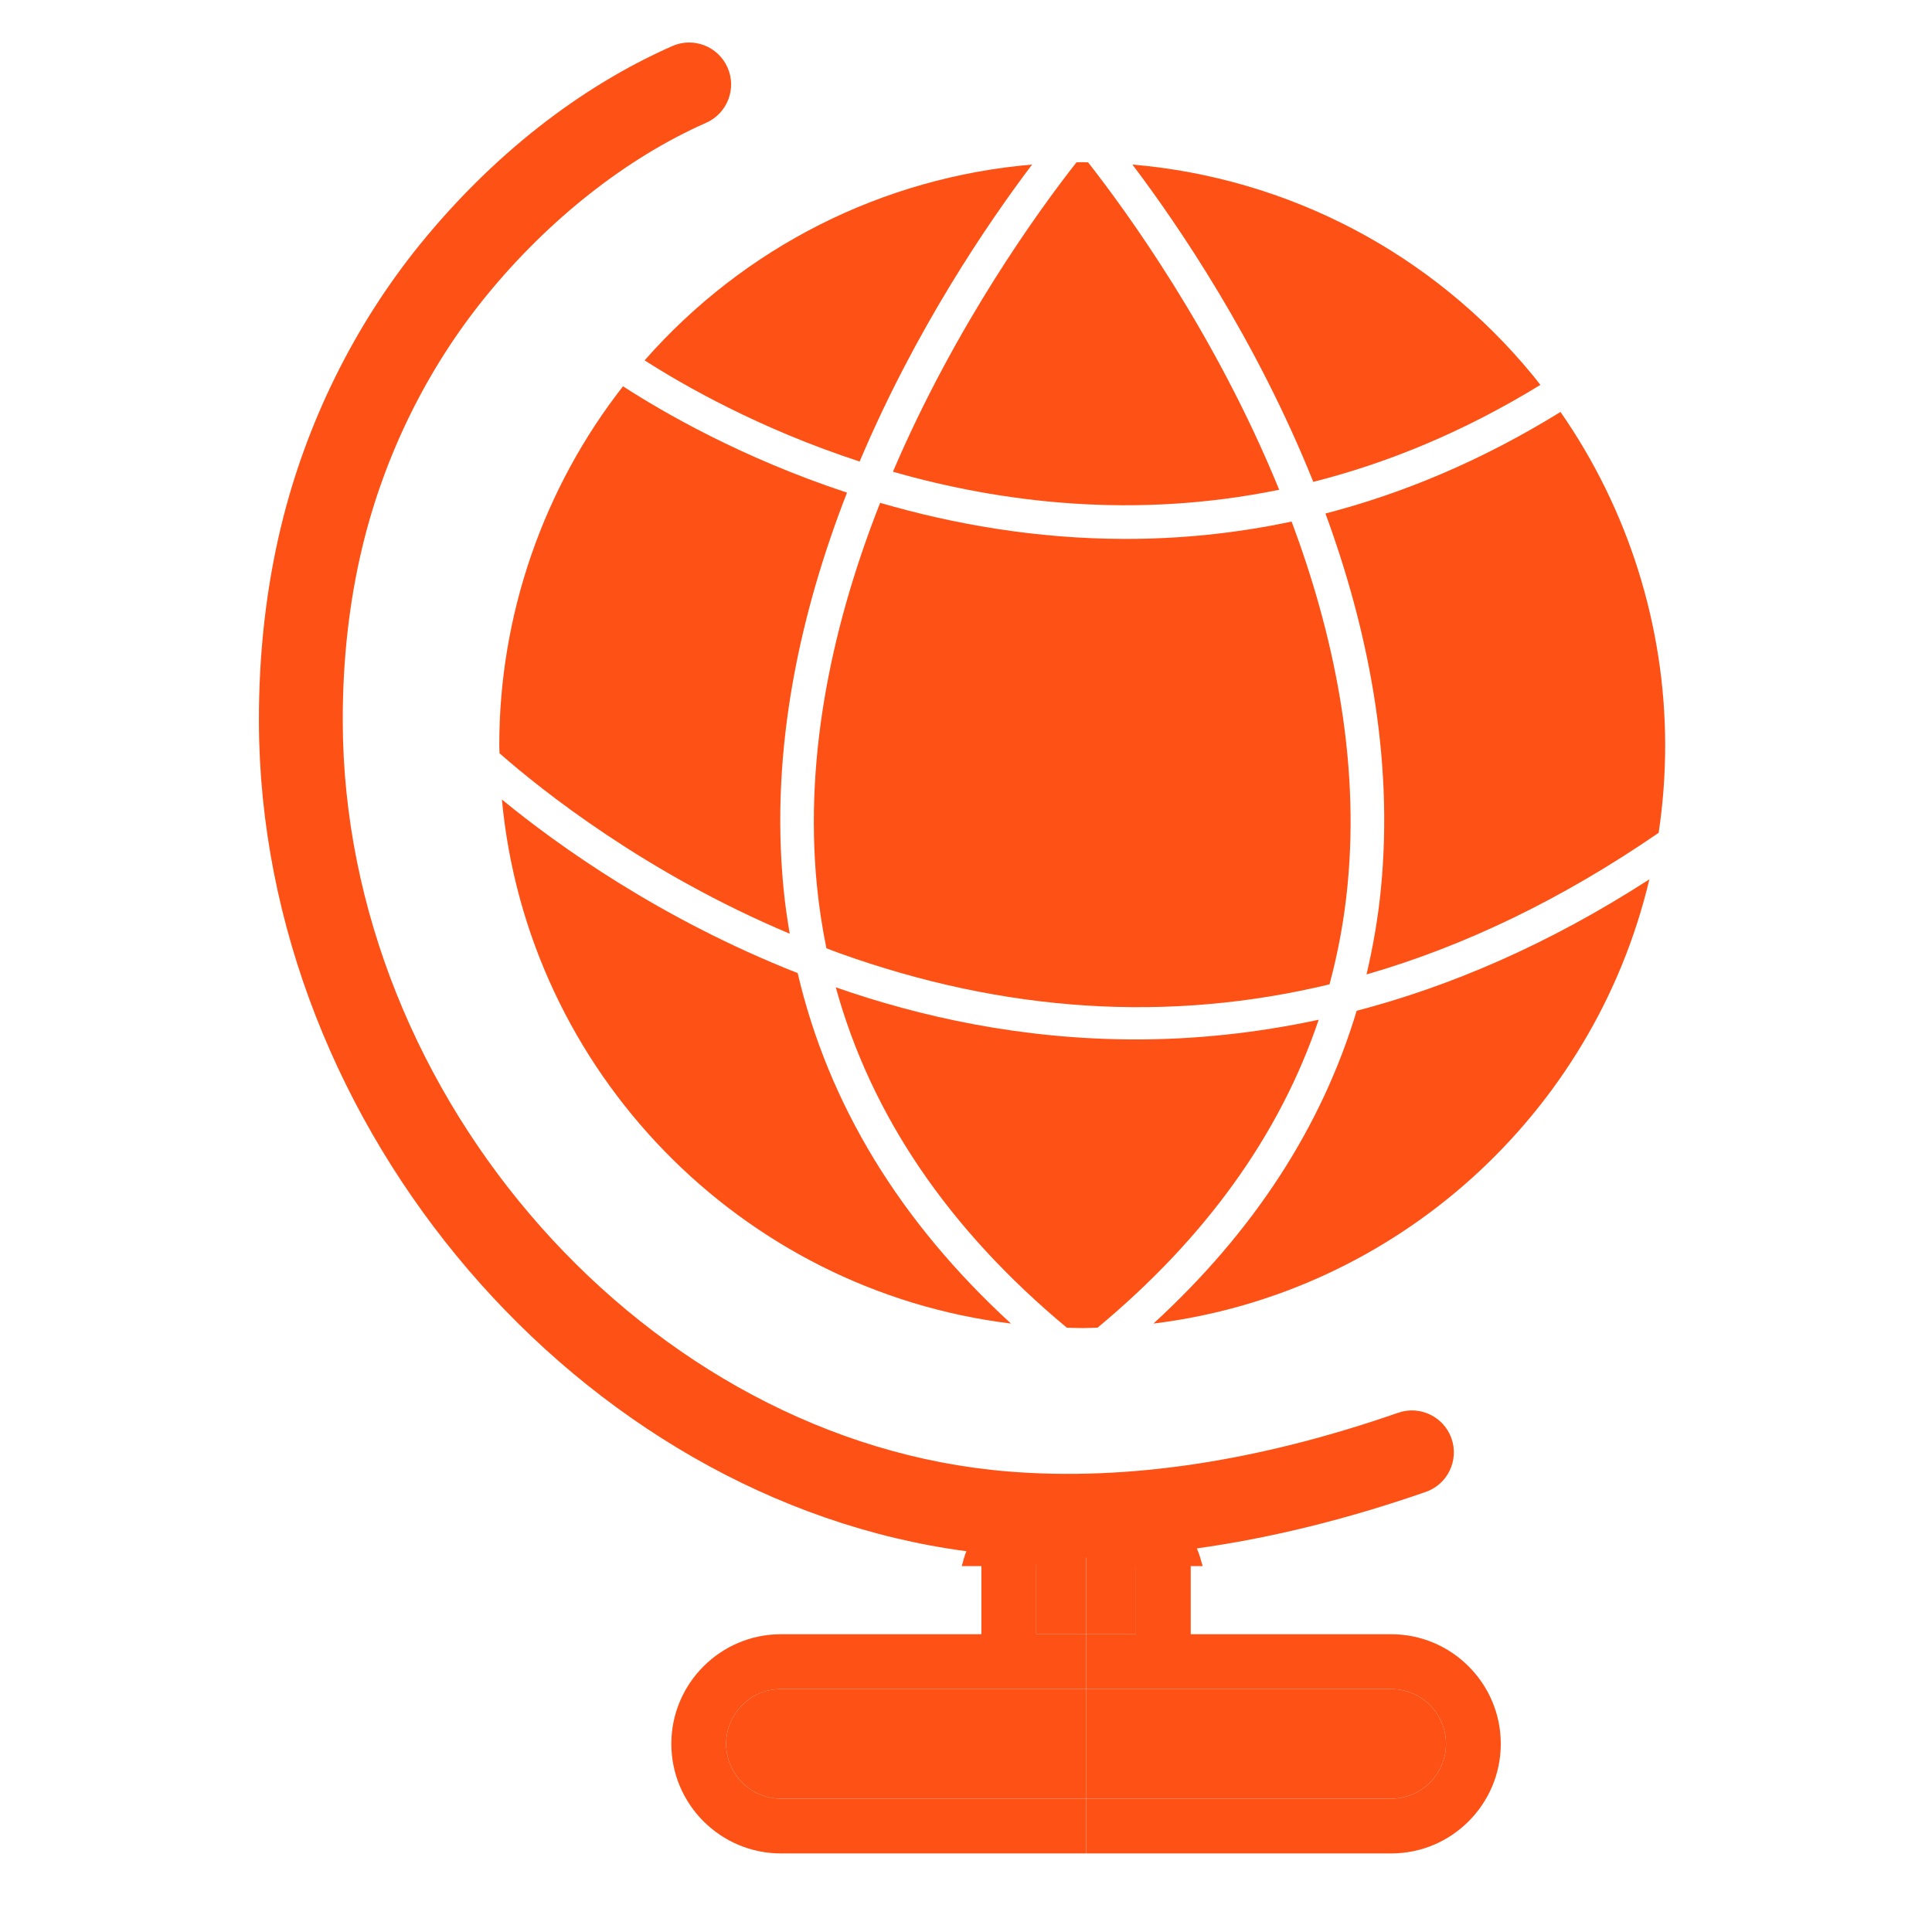
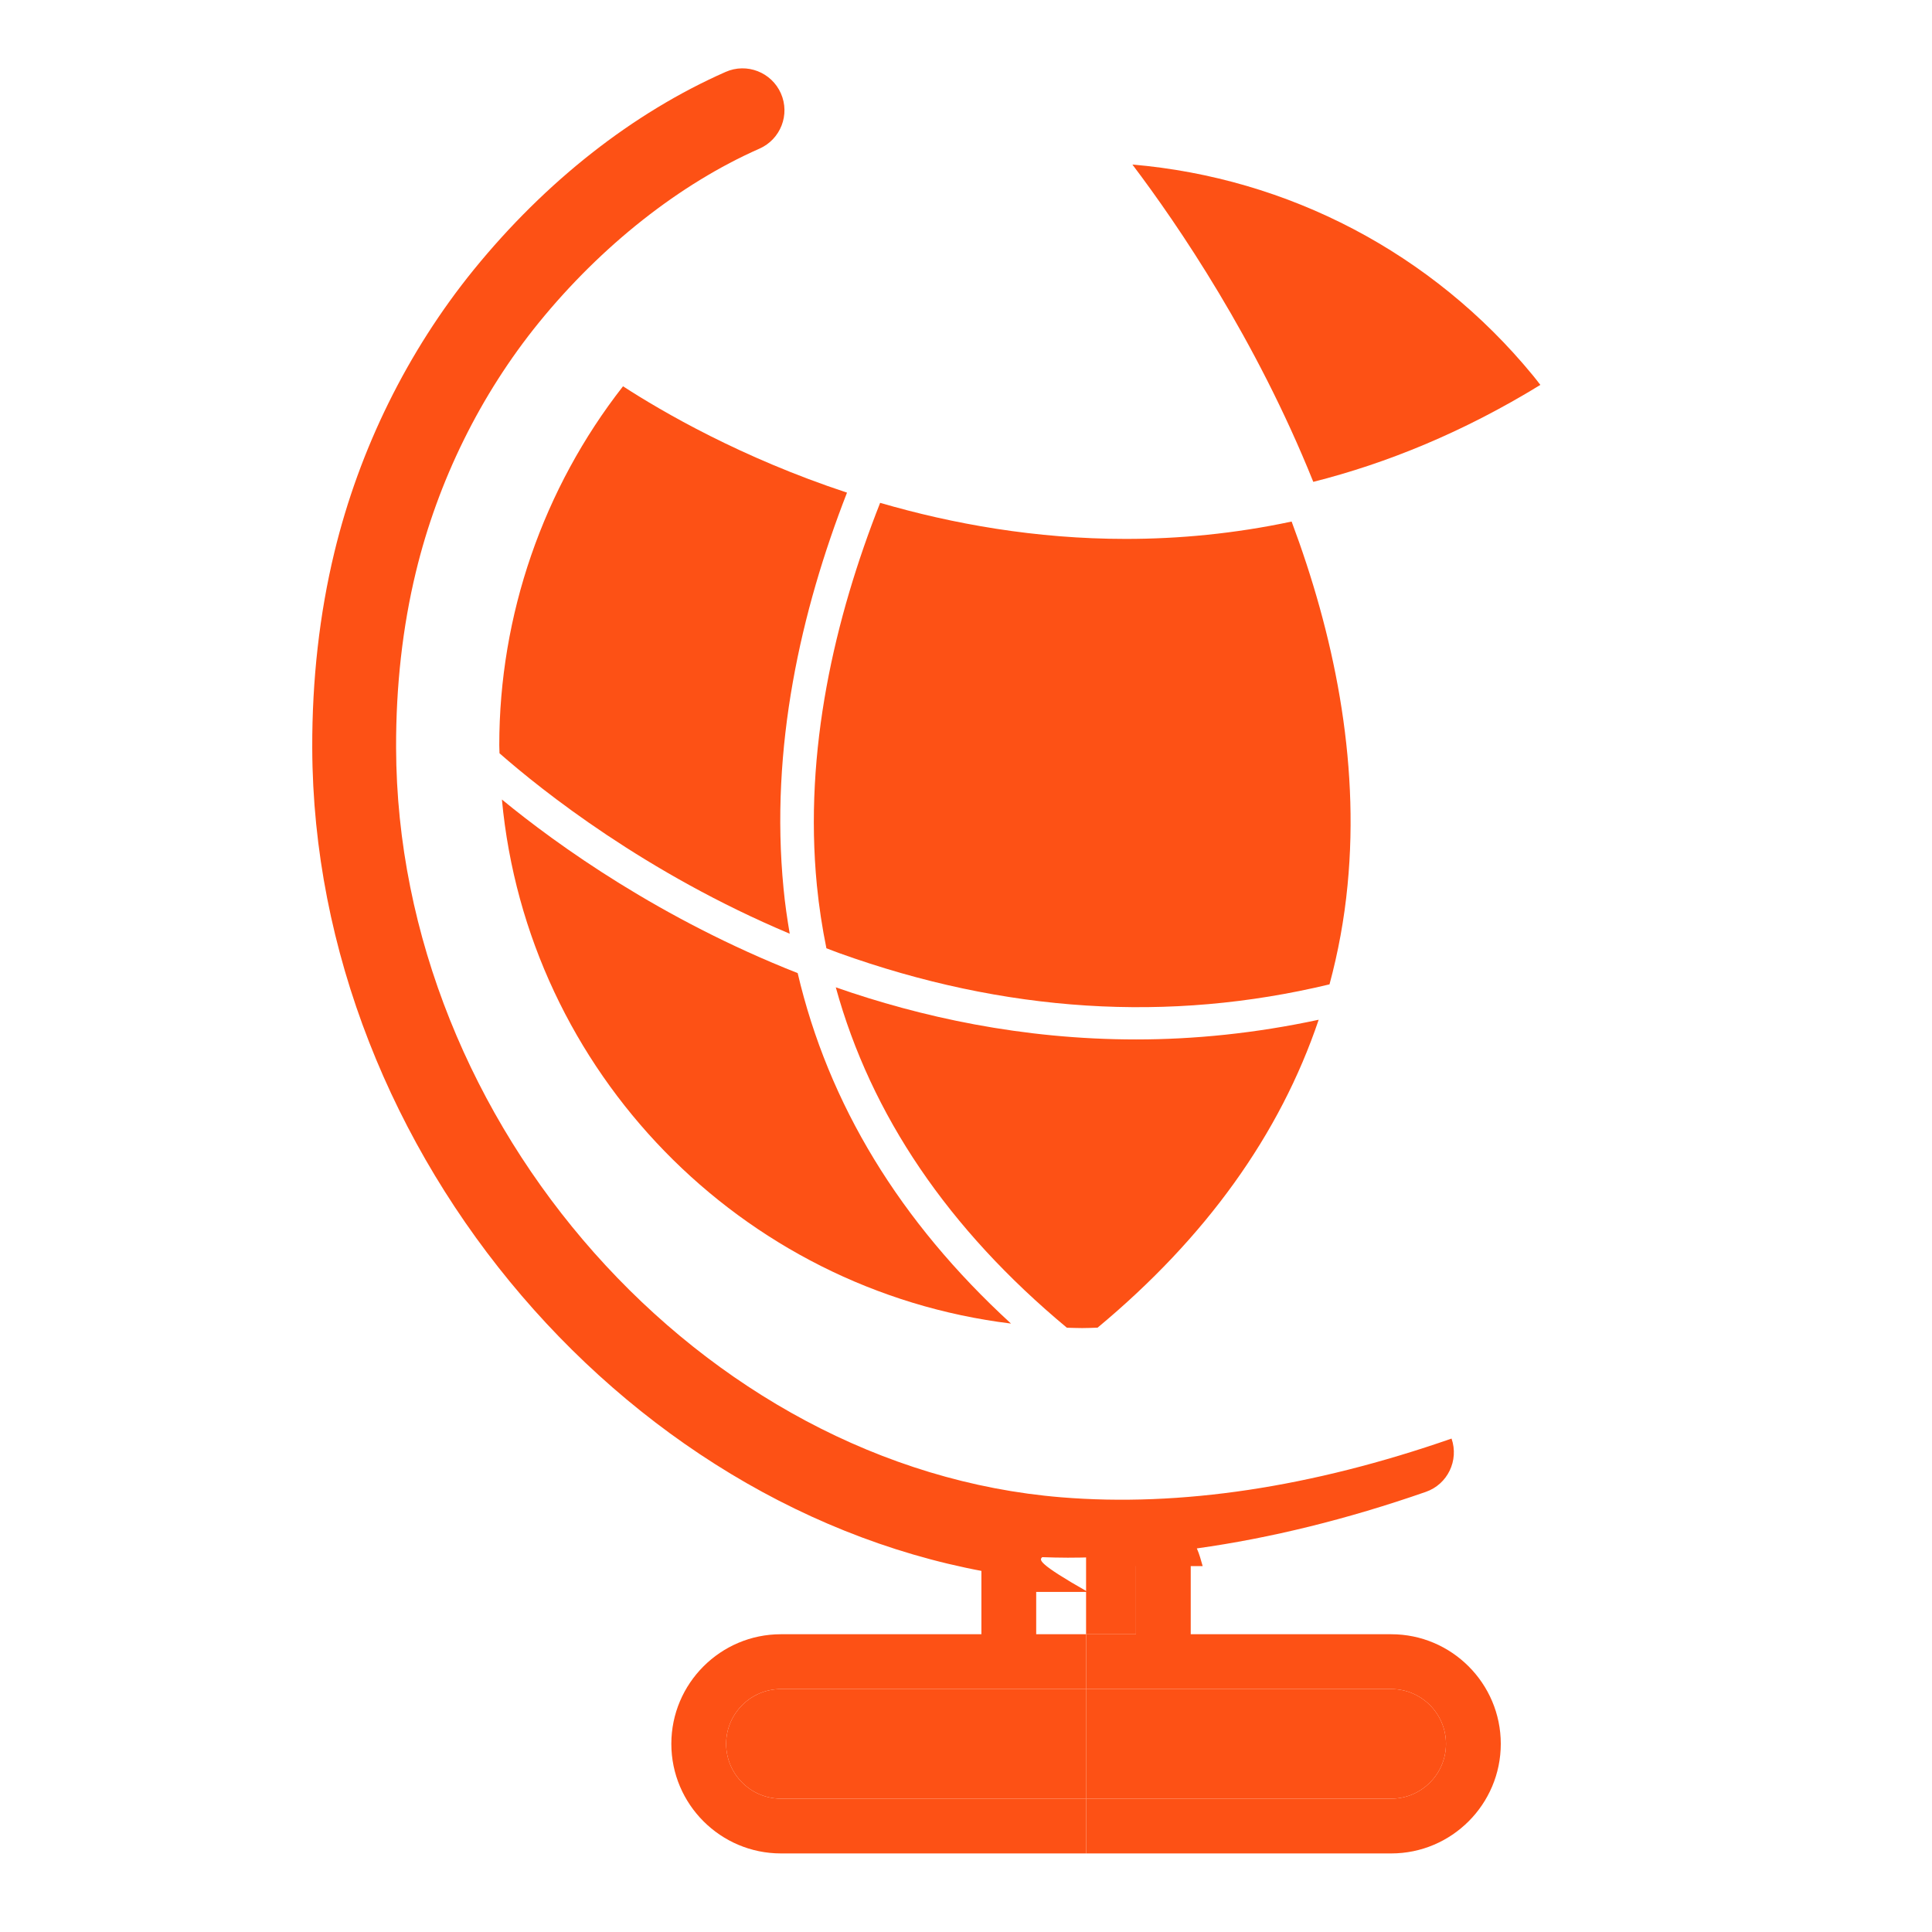
<svg xmlns="http://www.w3.org/2000/svg" version="1.1" id="Capa_1" x="0px" y="0px" width="66px" height="66px" viewBox="0 0 66 66" enable-background="new 0 0 66 66" xml:space="preserve">
  <g>
    <path fill="none" d="M36.479,53.213c-0.294,0-0.584-0.008-0.874-0.018c-0.098,0.093-0.187,0.194-0.265,0.305h3.254   c-0.091-0.127-0.192-0.245-0.31-0.348C37.676,53.191,37.074,53.213,36.479,53.213z" />
-     <path fill="#FD5115" d="M22.021,12.31c1.321,0.848,3.91,2.334,7.346,3.457c1.918-4.541,4.401-8.175,5.891-10.146   C30.152,6.057,25.43,8.434,22.021,12.31z" />
-     <path fill="#FD5115" d="M43.699,16.731C41.516,11.379,38.468,7.2,37.17,5.546c-0.067-0.001-0.133-0.006-0.2-0.006   c-0.065,0-0.132,0.005-0.196,0.006c-1.25,1.59-4.11,5.516-6.27,10.569C34.211,17.176,38.762,17.742,43.699,16.731z" />
    <path fill="#FD5115" d="M52.621,13.149c-0.086-0.11-0.169-0.221-0.259-0.329c-3.435-4.18-8.35-6.743-13.678-7.199   c1.565,2.069,4.227,5.977,6.18,10.84C47.379,15.825,49.985,14.766,52.621,13.149z" />
    <path fill="#FD5115" d="M46.034,30.242c0.426-4.355-0.496-8.644-1.91-12.425c-1.955,0.416-3.853,0.593-5.666,0.593   c-3.08,0-5.917-0.512-8.391-1.232c-1.553,3.938-2.611,8.467-2.161,13.069c0.072,0.727,0.182,1.443,0.325,2.147   c0.142,0.052,0.277,0.109,0.421,0.16c5.675,2.04,11.281,2.392,16.766,1.073C45.715,32.527,45.923,31.398,46.034,30.242z" />
    <path fill="#FD5115" d="M21.283,13.196c-2.727,3.486-4.227,7.819-4.227,12.257c0,0.096,0.007,0.188,0.008,0.28   c1.457,1.279,4.992,4.094,9.914,6.164c-0.086-0.509-0.162-1.023-0.211-1.544c-0.47-4.812,0.592-9.48,2.168-13.524   C25.322,15.637,22.624,14.065,21.283,13.196z" />
    <path fill="#FD5115" d="M34.537,45.215c-3.804-3.488-6.239-7.5-7.287-11.972c-4.683-1.846-8.191-4.359-10.104-5.93   C18.013,36.621,25.309,44.084,34.537,45.215z" />
-     <path fill="#FD5115" d="M53.309,14.073c-2.728,1.686-5.424,2.795-8.03,3.469c1.424,3.874,2.338,8.28,1.896,12.811   c-0.097,1-0.268,1.977-0.492,2.935c3.377-0.974,6.706-2.589,9.979-4.838c0.148-0.978,0.223-1.978,0.223-2.996   C56.883,21.38,55.622,17.396,53.309,14.073z" />
-     <path fill="#FD5115" d="M39.404,45.215c8.309-1.02,15.046-7.168,16.941-15.176c-3.452,2.229-6.808,3.657-9.999,4.491   C45.157,38.486,42.839,42.063,39.404,45.215z" />
    <path fill="#FD5115" d="M36.446,45.357c0.174,0.004,0.348,0.012,0.523,0.012c0.177,0,0.351-0.008,0.526-0.014   c3.702-3.078,6.229-6.6,7.553-10.519c-2.17,0.466-4.259,0.673-6.236,0.673c-3.905,0-7.381-0.774-10.26-1.78   C29.754,38.096,32.398,41.99,36.446,45.357z" />
-     <path fill="#FD5115" d="M35.604,53.195c0.29,0.01,0.58,0.018,0.874,0.018c0.596,0,1.197-0.021,1.806-0.061   c0.117,0.103,0.219,0.221,0.31,0.348h2.491c-0.058-0.205-0.113-0.411-0.199-0.604c2.517-0.352,5.131-0.994,7.819-1.93   c0.746-0.258,1.141-1.074,0.882-1.822c-0.26-0.746-1.076-1.141-1.822-0.883c-4.78,1.664-9.265,2.34-13.331,2.006   c-12.281-1.002-22.688-12.727-22.725-25.604c-0.006-2.107,0.221-4.128,0.677-6.009c0.754-3.118,2.207-6.063,4.2-8.516   c2.141-2.633,4.817-4.744,7.536-5.943c0.724-0.32,1.052-1.166,0.732-1.889c-0.32-0.723-1.166-1.052-1.888-0.732   c-3.171,1.399-6.146,3.736-8.604,6.757c-2.26,2.784-3.907,6.12-4.76,9.648c-0.509,2.104-0.764,4.356-0.757,6.693   c0.041,13.886,10.989,26.574,24.168,28.32c-0.068,0.162-0.109,0.336-0.157,0.508h2.484C35.418,53.39,35.507,53.288,35.604,53.195z" />
+     <path fill="#FD5115" d="M35.604,53.195c0.29,0.01,0.58,0.018,0.874,0.018c0.596,0,1.197-0.021,1.806-0.061   c0.117,0.103,0.219,0.221,0.31,0.348h2.491c-0.058-0.205-0.113-0.411-0.199-0.604c2.517-0.352,5.131-0.994,7.819-1.93   c0.746-0.258,1.141-1.074,0.882-1.822c-4.78,1.664-9.265,2.34-13.331,2.006   c-12.281-1.002-22.688-12.727-22.725-25.604c-0.006-2.107,0.221-4.128,0.677-6.009c0.754-3.118,2.207-6.063,4.2-8.516   c2.141-2.633,4.817-4.744,7.536-5.943c0.724-0.32,1.052-1.166,0.732-1.889c-0.32-0.723-1.166-1.052-1.888-0.732   c-3.171,1.399-6.146,3.736-8.604,6.757c-2.26,2.784-3.907,6.12-4.76,9.648c-0.509,2.104-0.764,4.356-0.757,6.693   c0.041,13.886,10.989,26.574,24.168,28.32c-0.068,0.162-0.109,0.336-0.157,0.508h2.484C35.418,53.39,35.507,53.288,35.604,53.195z" />
  </g>
  <g>
    <path fill="#FD5115" d="M34.636,57.7h-0.986h-6.972c-1.032,0-1.872,0.841-1.872,1.872c0,1.033,0.84,1.873,1.872,1.873h10.424V57.7   h-1.442H34.636z" />
-     <rect x="35.398" y="52.375" fill="#FD5115" width="1.703" height="3.453" />
    <path fill="#FD5115" d="M26.678,61.445c-1.032,0-1.872-0.84-1.872-1.873c0-1.031,0.84-1.872,1.872-1.872h6.972h0.986h1.023h1.442   v-1.872h-1.703v-3.453h-1.872v3.453h-6.849c-2.063,0-3.743,1.681-3.743,3.744c0,2.064,1.68,3.744,3.743,3.744h10.424v-1.871H26.678   z" />
    <path fill="#FD5115" d="M47.526,61.445c1.031,0,1.871-0.84,1.871-1.873c0-1.031-0.84-1.872-1.871-1.872h-6.971h-0.988h-1.023   h-1.442v3.745H47.526z" />
    <rect x="37.102" y="52.375" fill="#FD5115" width="1.704" height="3.453" />
    <path fill="#FD5115" d="M38.806,55.828h-1.704V57.7h1.442h1.023h0.988h6.971c1.031,0,1.871,0.841,1.871,1.872   c0,1.033-0.84,1.873-1.871,1.873H37.102v1.871h10.425c2.063,0,3.742-1.68,3.742-3.744c0-2.063-1.68-3.744-3.742-3.744h-6.85v-3.453   h-1.871V55.828z" />
  </g>
</svg>